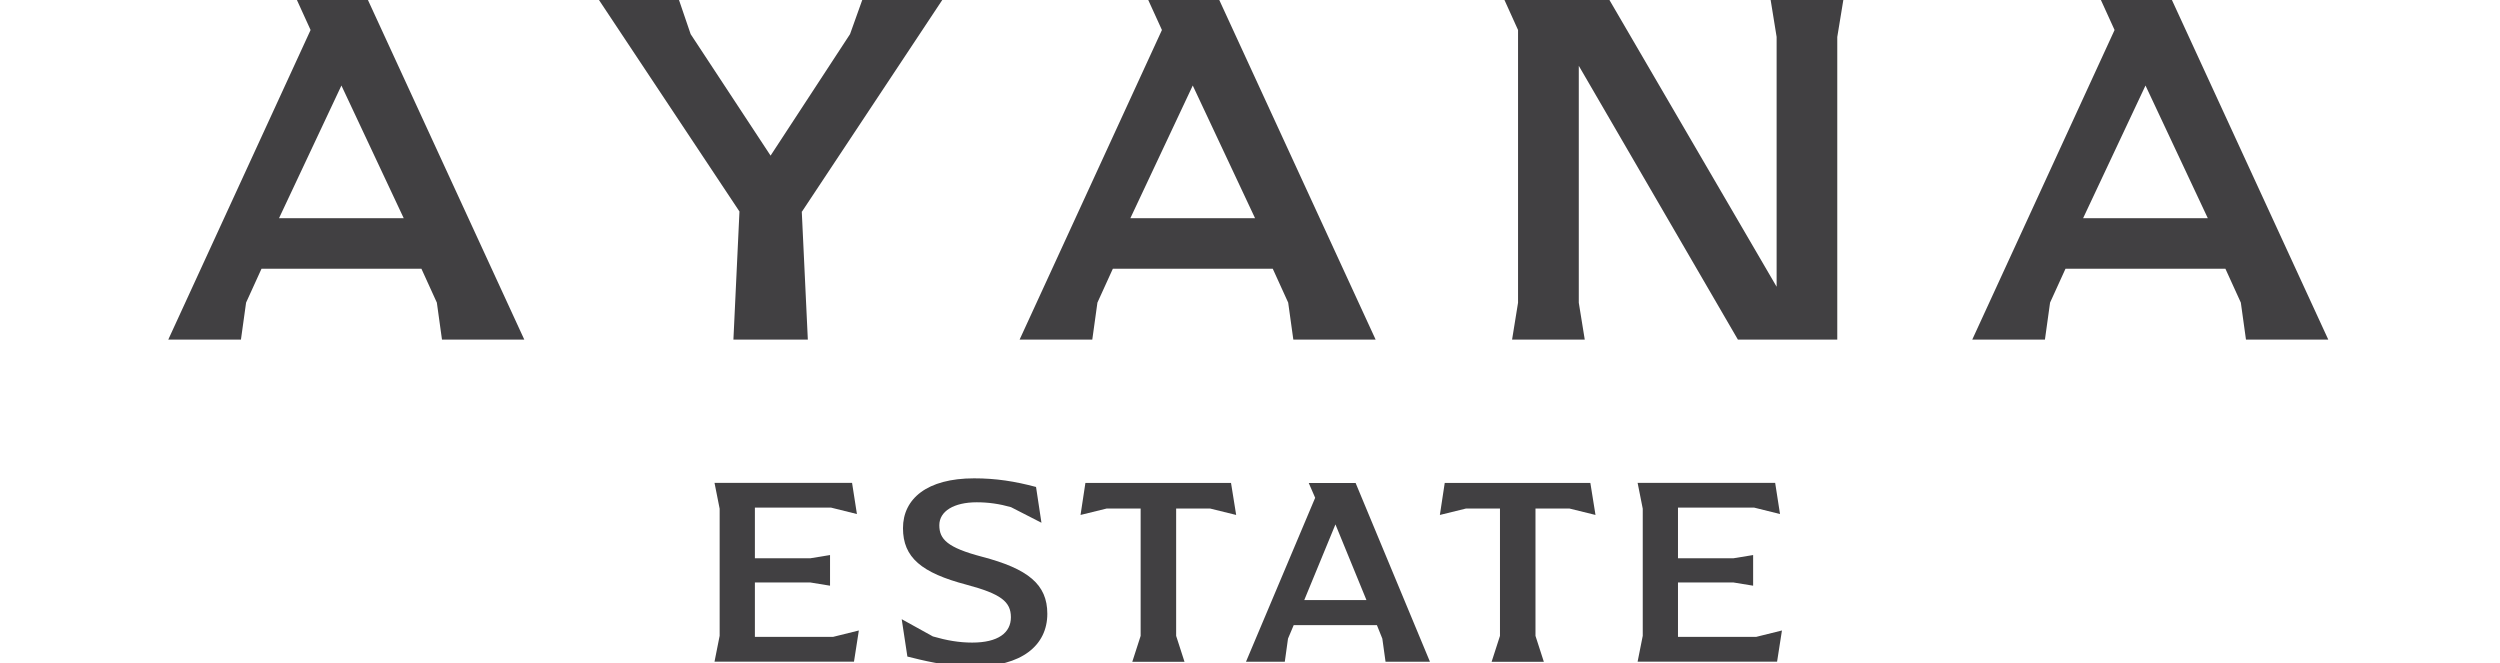
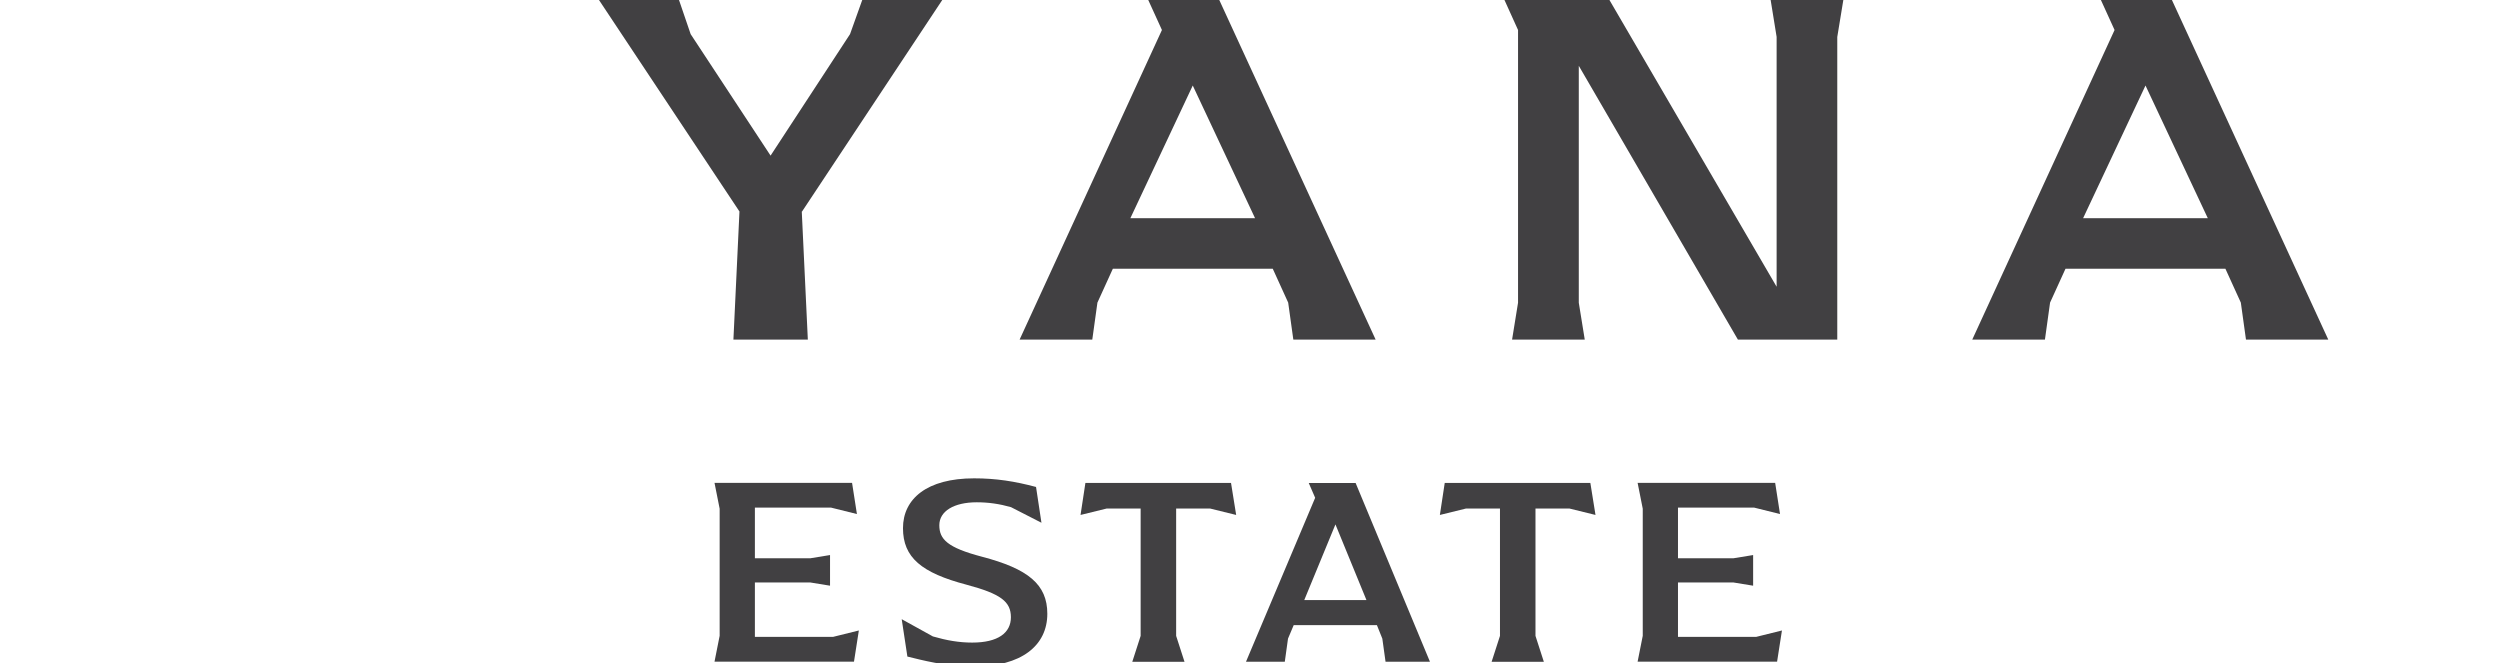
<svg xmlns="http://www.w3.org/2000/svg" width="520" height="138" viewBox="0 0 520 138" fill="none">
  <g clip-path="url(#clip0_404_559)">
    <path d="M178.64 131.139L177.629 137.628H148.618L149.687 132.246V105.812L148.618 100.43H177.228L178.24 106.919L172.858 105.583H157.017V116.118H168.563L172.648 115.45V121.825L168.563 121.157H157.017V132.475H173.258L178.64 131.139V131.139Z" fill="#414042" />
    <path d="M188.737 136.578L187.555 128.791L194.044 132.379C196.945 133.219 199.521 133.658 202.212 133.658C207.594 133.658 210.267 131.635 210.267 128.39C210.267 125.146 208.186 123.523 201.029 121.615C191.676 119.153 187.821 115.965 187.821 109.858C187.821 103.75 192.803 99.494 202.613 99.494C207.155 99.494 211.068 100.105 215.496 101.288L216.622 108.732L210.285 105.487C207.938 104.819 205.628 104.476 203.166 104.476C198.414 104.476 195.379 106.327 195.379 109.247C195.379 112.167 197.059 113.904 204.235 115.794C213.855 118.313 217.843 121.557 217.843 127.665C217.843 134.269 212.461 138.639 202.613 138.639C196.295 138.582 191.811 137.303 188.719 136.559L188.737 136.578Z" fill="#414042" />
    <path d="M244.639 105.774V132.265L246.376 137.648H235.517L237.253 132.265V105.774H230.192L224.752 107.11L225.764 100.449H256.053L257.122 107.11L251.701 105.774H244.639Z" fill="#414042" />
    <path d="M297.431 137.646H288.194L287.525 132.836L286.399 130.031H269.088L267.905 132.836L267.237 137.646H259.164L273.554 103.54L272.219 100.467H281.971L297.431 137.646V137.646ZM284.224 124.82L277.773 109.075L271.283 124.82H284.224Z" fill="#414042" />
    <path d="M319.381 105.774V132.265L321.118 137.648H310.257L311.994 132.265V105.774H304.933L299.493 107.11L300.504 100.449H330.794L331.863 107.11L326.443 105.774H319.381Z" fill="#414042" />
    <path d="M370.645 131.139L369.634 137.628H340.623L341.692 132.246V105.812L340.623 100.43H369.233L370.244 106.919L364.863 105.583H349.021V116.118H360.568L364.652 115.45V121.825L360.568 121.157H349.021V132.475H365.263L370.645 131.139V131.139Z" fill="#414042" />
    <path d="M238.837 0L241.681 6.241L212.078 70.637H227.195L228.263 62.945L231.47 55.903H264.737L267.943 62.945L269.012 70.637H286.132L253.61 0H238.856H238.837ZM235.115 45.386L248.093 17.788L261.053 45.386H235.115Z" fill="#414042" />
    <path d="M451.741 0H436.988L439.831 6.241L410.229 70.637H425.345L426.414 62.945L429.62 55.903H462.887L466.094 62.945L467.163 70.637H484.282L451.76 0H451.741ZM433.285 45.386L446.263 17.788L459.223 45.386H433.285Z" fill="#414042" />
-     <path d="M61.758 0L64.602 6.241L35 70.637H50.116L51.185 62.945L54.392 55.903H87.658L90.865 62.945L91.933 70.637H109.053L76.531 0H61.777H61.758ZM58.036 45.386L71.015 17.788L83.975 45.386H58.036Z" fill="#414042" />
    <path d="M195.99 0H179.346L176.808 7.1L160.28 32.37L143.656 7.1L141.232 0H124.589L153.809 43.993L152.55 70.637H168.029L166.769 43.993H166.826L195.99 0Z" fill="#414042" />
    <path d="M382.153 0H369.537H368.296L369.537 7.673V59.643L334.763 0H312.929L315.753 6.241V62.964L314.513 70.637H329.629L328.388 62.964V13.685L361.483 70.637H382.153V7.692L383.412 0H382.153Z" fill="#414042" />
  </g>
  <defs>
    <clipPath id="clip0_404_559">
      <rect width="520" height="138" fill="white" />
    </clipPath>
  </defs>
</svg>